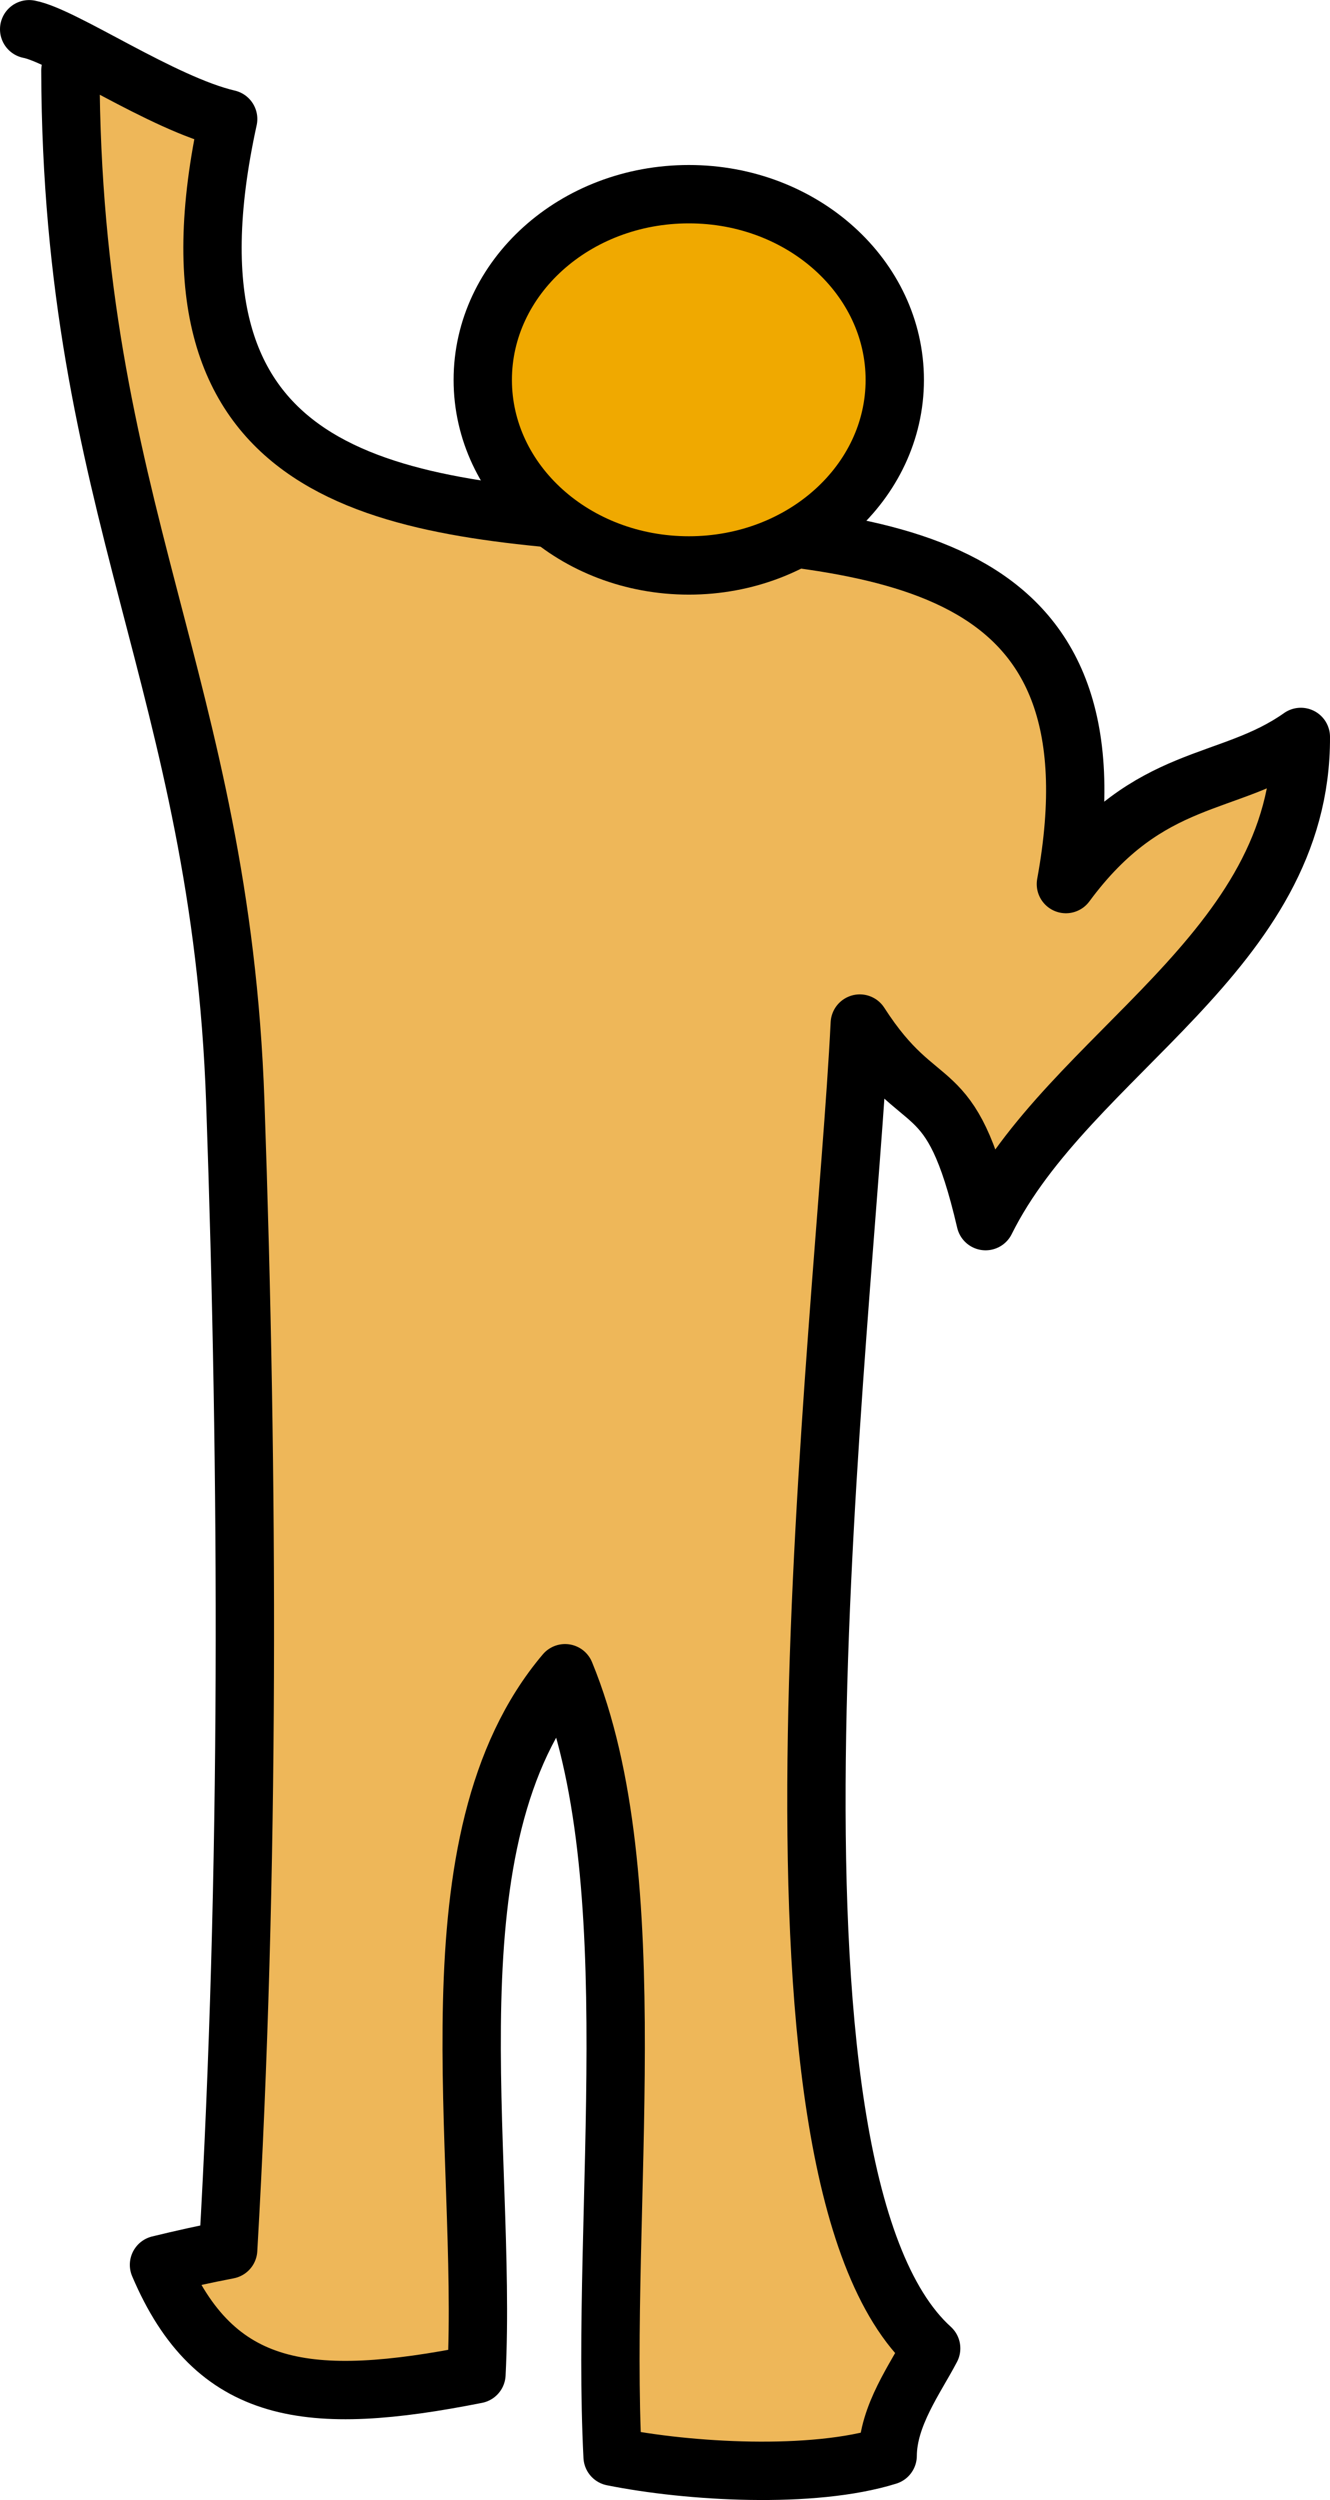
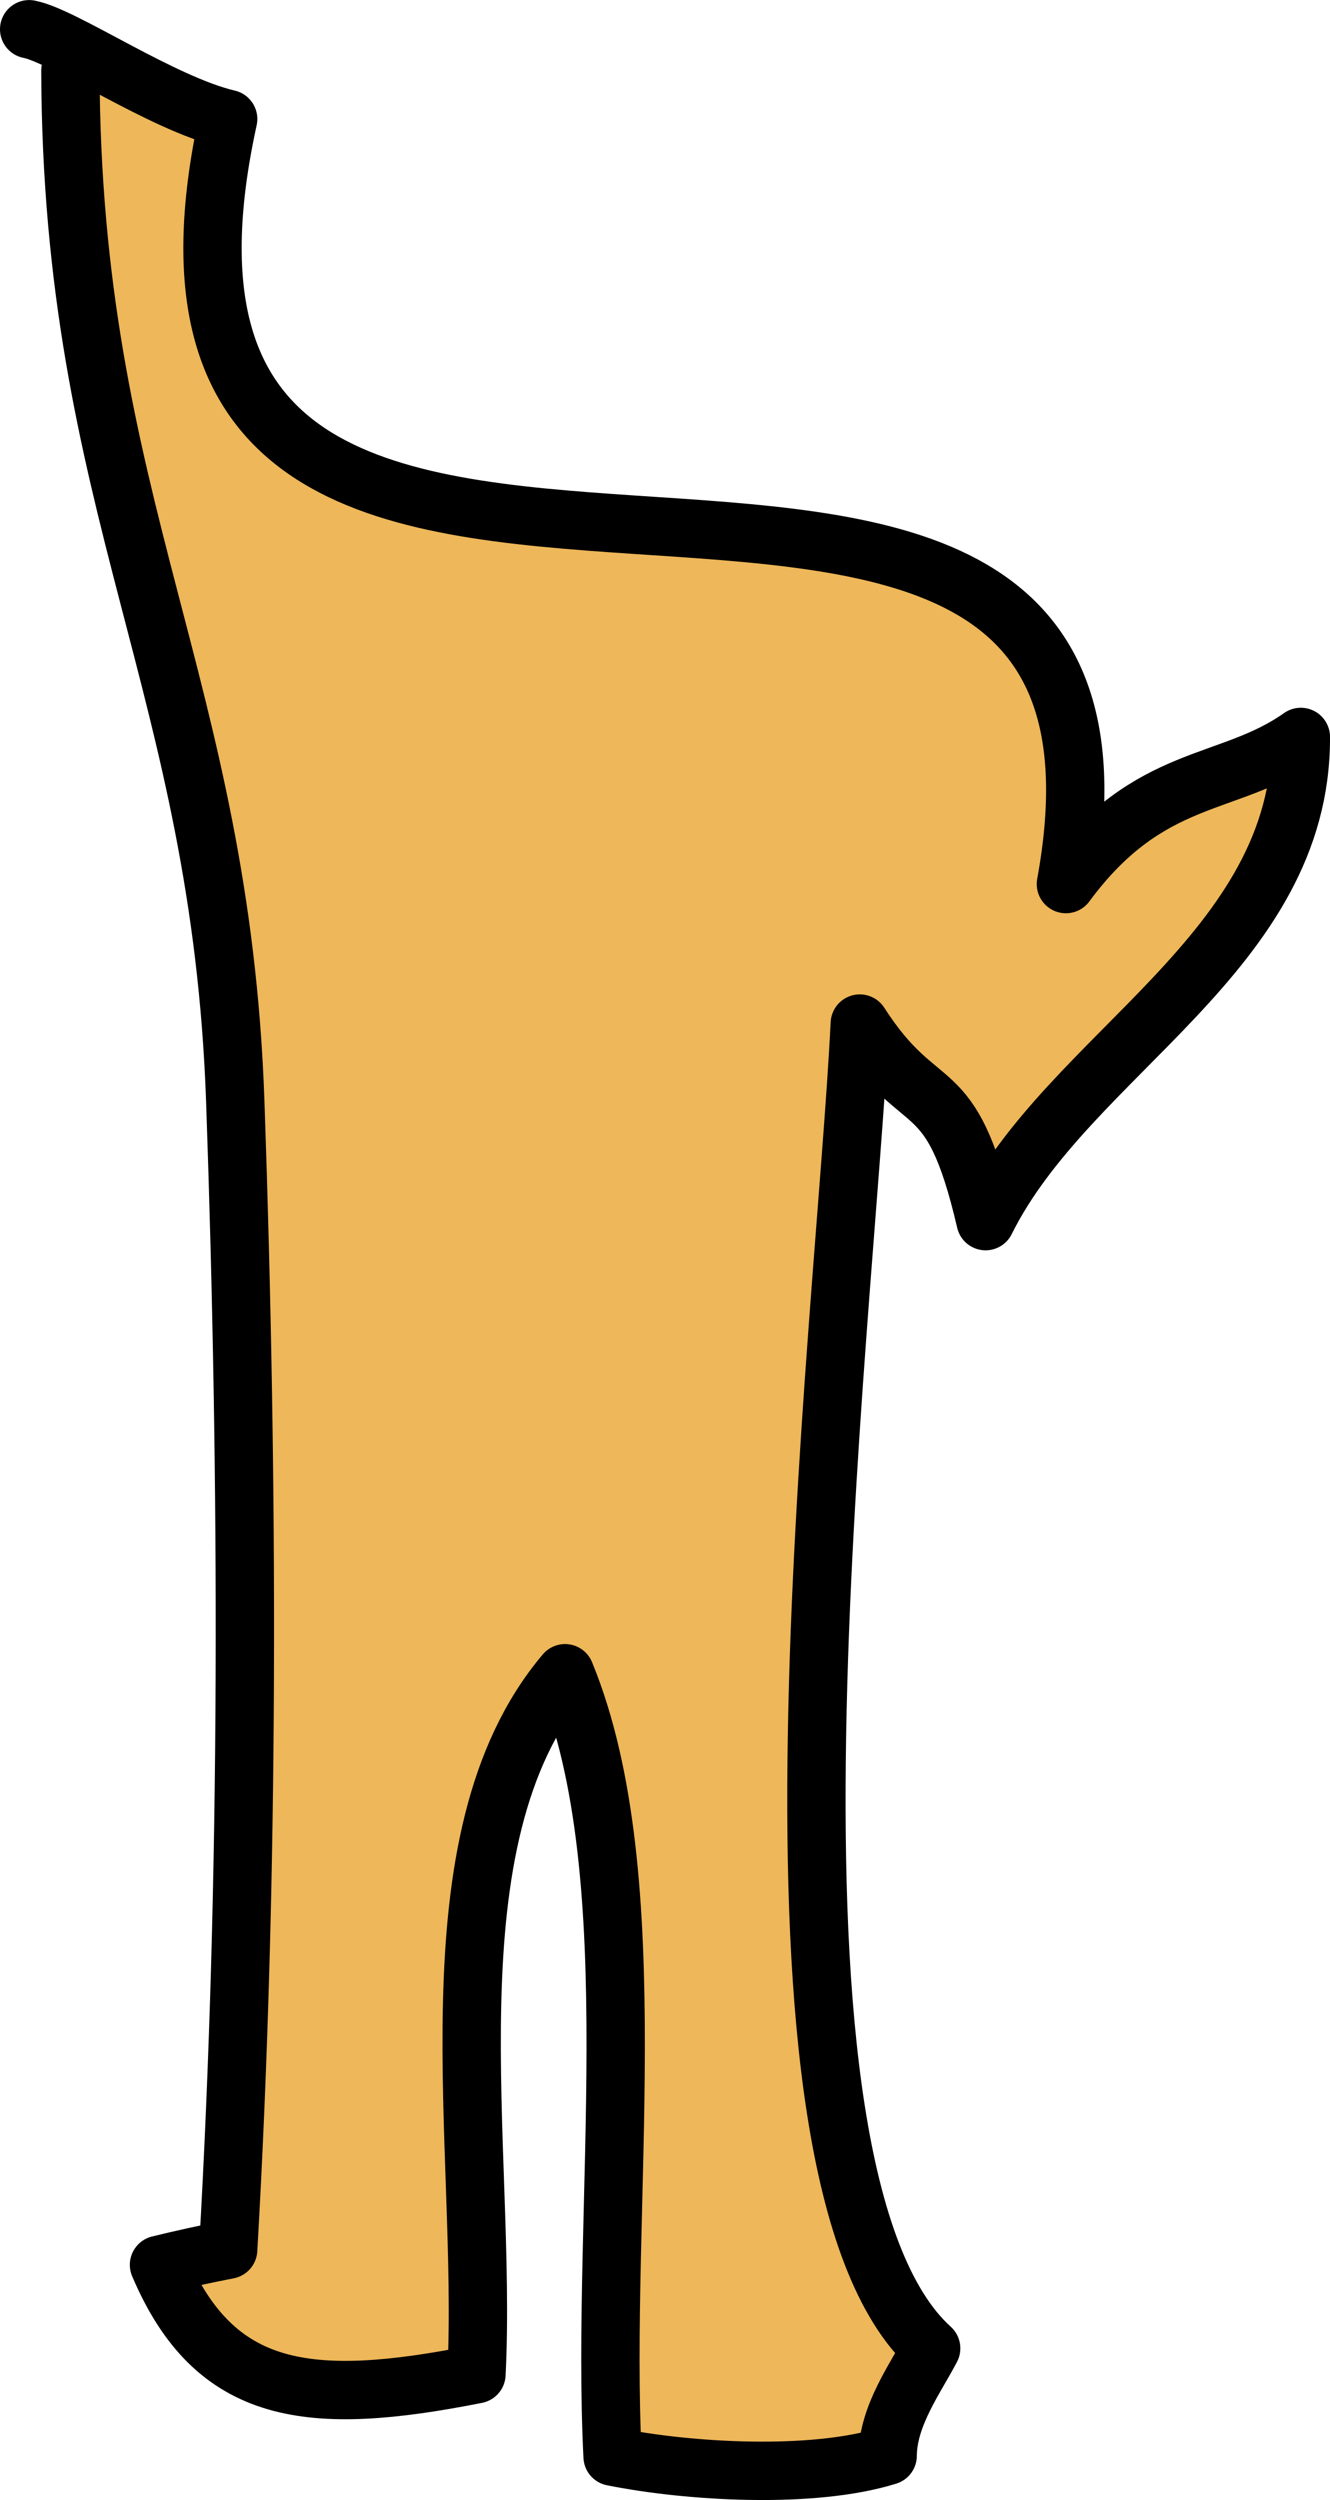
<svg xmlns="http://www.w3.org/2000/svg" xmlns:ns1="http://sodipodi.sourceforge.net/DTD/sodipodi-0.dtd" xmlns:ns2="http://www.inkscape.org/namespaces/inkscape" width="22.803" height="42.833" id="svg19874" ns1:version="0.32" ns2:version="0.47 r22583" ns1:docname="12810211031785211226man.svg" ns2:output_extension="org.inkscape.output.svg.inkscape" version="1.1">
  <defs id="defs19876">
    <clipPath id="clipPath10900" clipPathUnits="userSpaceOnUse">
-       <path id="path10902" clip-rule="evenodd" d="m 397.74,775.04 92.76,0 0,-129.82 -92.76,0 0,129.82 z" />
-     </clipPath>
+       </clipPath>
    <clipPath id="clipPath10976" clipPathUnits="userSpaceOnUse">
      <path id="path10978" d="m 439.061,700.993 c -0.636,0.141 -1.694,1.448 -2.033,2.033" />
    </clipPath>
    <ns2:perspective ns1:type="inkscape:persp3d" ns2:vp_x="0 : 526.18109 : 1" ns2:vp_y="0 : 1000 : 0" ns2:vp_z="744.09448 : 526.18109 : 1" ns2:persp3d-origin="372.04724 : 350.78739 : 1" id="perspective19882" />
  </defs>
  <ns1:namedview id="base" pagecolor="#ffffff" bordercolor="#666666" borderopacity="1.0" gridtolerance="10000" guidetolerance="10" objecttolerance="10" ns2:pageopacity="0.0" ns2:pageshadow="2" ns2:zoom="5.6568542" ns2:cx="-10.934866" ns2:cy="5.4322082" ns2:document-units="px" ns2:current-layer="layer1" showgrid="false" ns2:window-width="1280" ns2:window-height="725" ns2:window-x="0" ns2:window-y="24" ns2:window-maximized="1" />
  <g ns2:label="Layer 1" ns2:groupmode="layer" id="layer1" transform="translate(-369.522,-509.965)">
    <path d="m 370.729,511.173 c 0.019,7.474 2.578,10.515 2.827,17.668 0.226,6.487 0.249,13.234 -0.122,19.668 -0.398,0.076 -0.792,0.164 -1.186,0.26 0.956,2.249 2.567,2.444 5.443,1.874 0.195,-3.856 -0.899,-9.153 1.519,-12.01 1.442,3.5 0.601,9.176 0.815,13.422 1.312,0.264 3.431,0.386 4.716,-0.015 0.004,-0.689 0.478,-1.327 0.746,-1.84 -3.332,-3.014 -1.48,-17.48 -1.224,-22.698 1.071,1.664 1.553,0.792 2.157,3.385 1.434,-2.888 5.424,-4.601 5.405,-8.296 -1.239,0.876 -2.597,0.581 -4.028,2.521 2.096,-11.452 -17.105,-0.601 -14.363,-13.108 -1.121,-0.26 -2.823,-1.427 -3.412,-1.538" style="fill:#eeb759;fill-opacity:1;fill-rule:nonzero;stroke:#000000;stroke-width:1;stroke-linecap:round;stroke-linejoin:round;stroke-miterlimit:4;stroke-opacity:1;stroke-dasharray:none" id="path10912" />
-     <path d="m 384.863,516.474 c 0,1.756 -1.58,3.179 -3.53,3.179 -1.955,0 -3.534,-1.423 -3.534,-3.179 0,-1.756 1.58,-3.182 3.534,-3.182 1.951,0 3.53,1.427 3.53,3.182 z" style="fill:#f0a900;fill-opacity:1;fill-rule:nonzero;stroke:#000000;stroke-width:1;stroke-linecap:round;stroke-linejoin:round;stroke-miterlimit:4;stroke-opacity:1;stroke-dasharray:none" id="path10916" />
+     <path d="m 384.863,516.474 z" style="fill:#f0a900;fill-opacity:1;fill-rule:nonzero;stroke:#000000;stroke-width:1;stroke-linecap:round;stroke-linejoin:round;stroke-miterlimit:4;stroke-opacity:1;stroke-dasharray:none" id="path10916" />
  </g>
</svg>